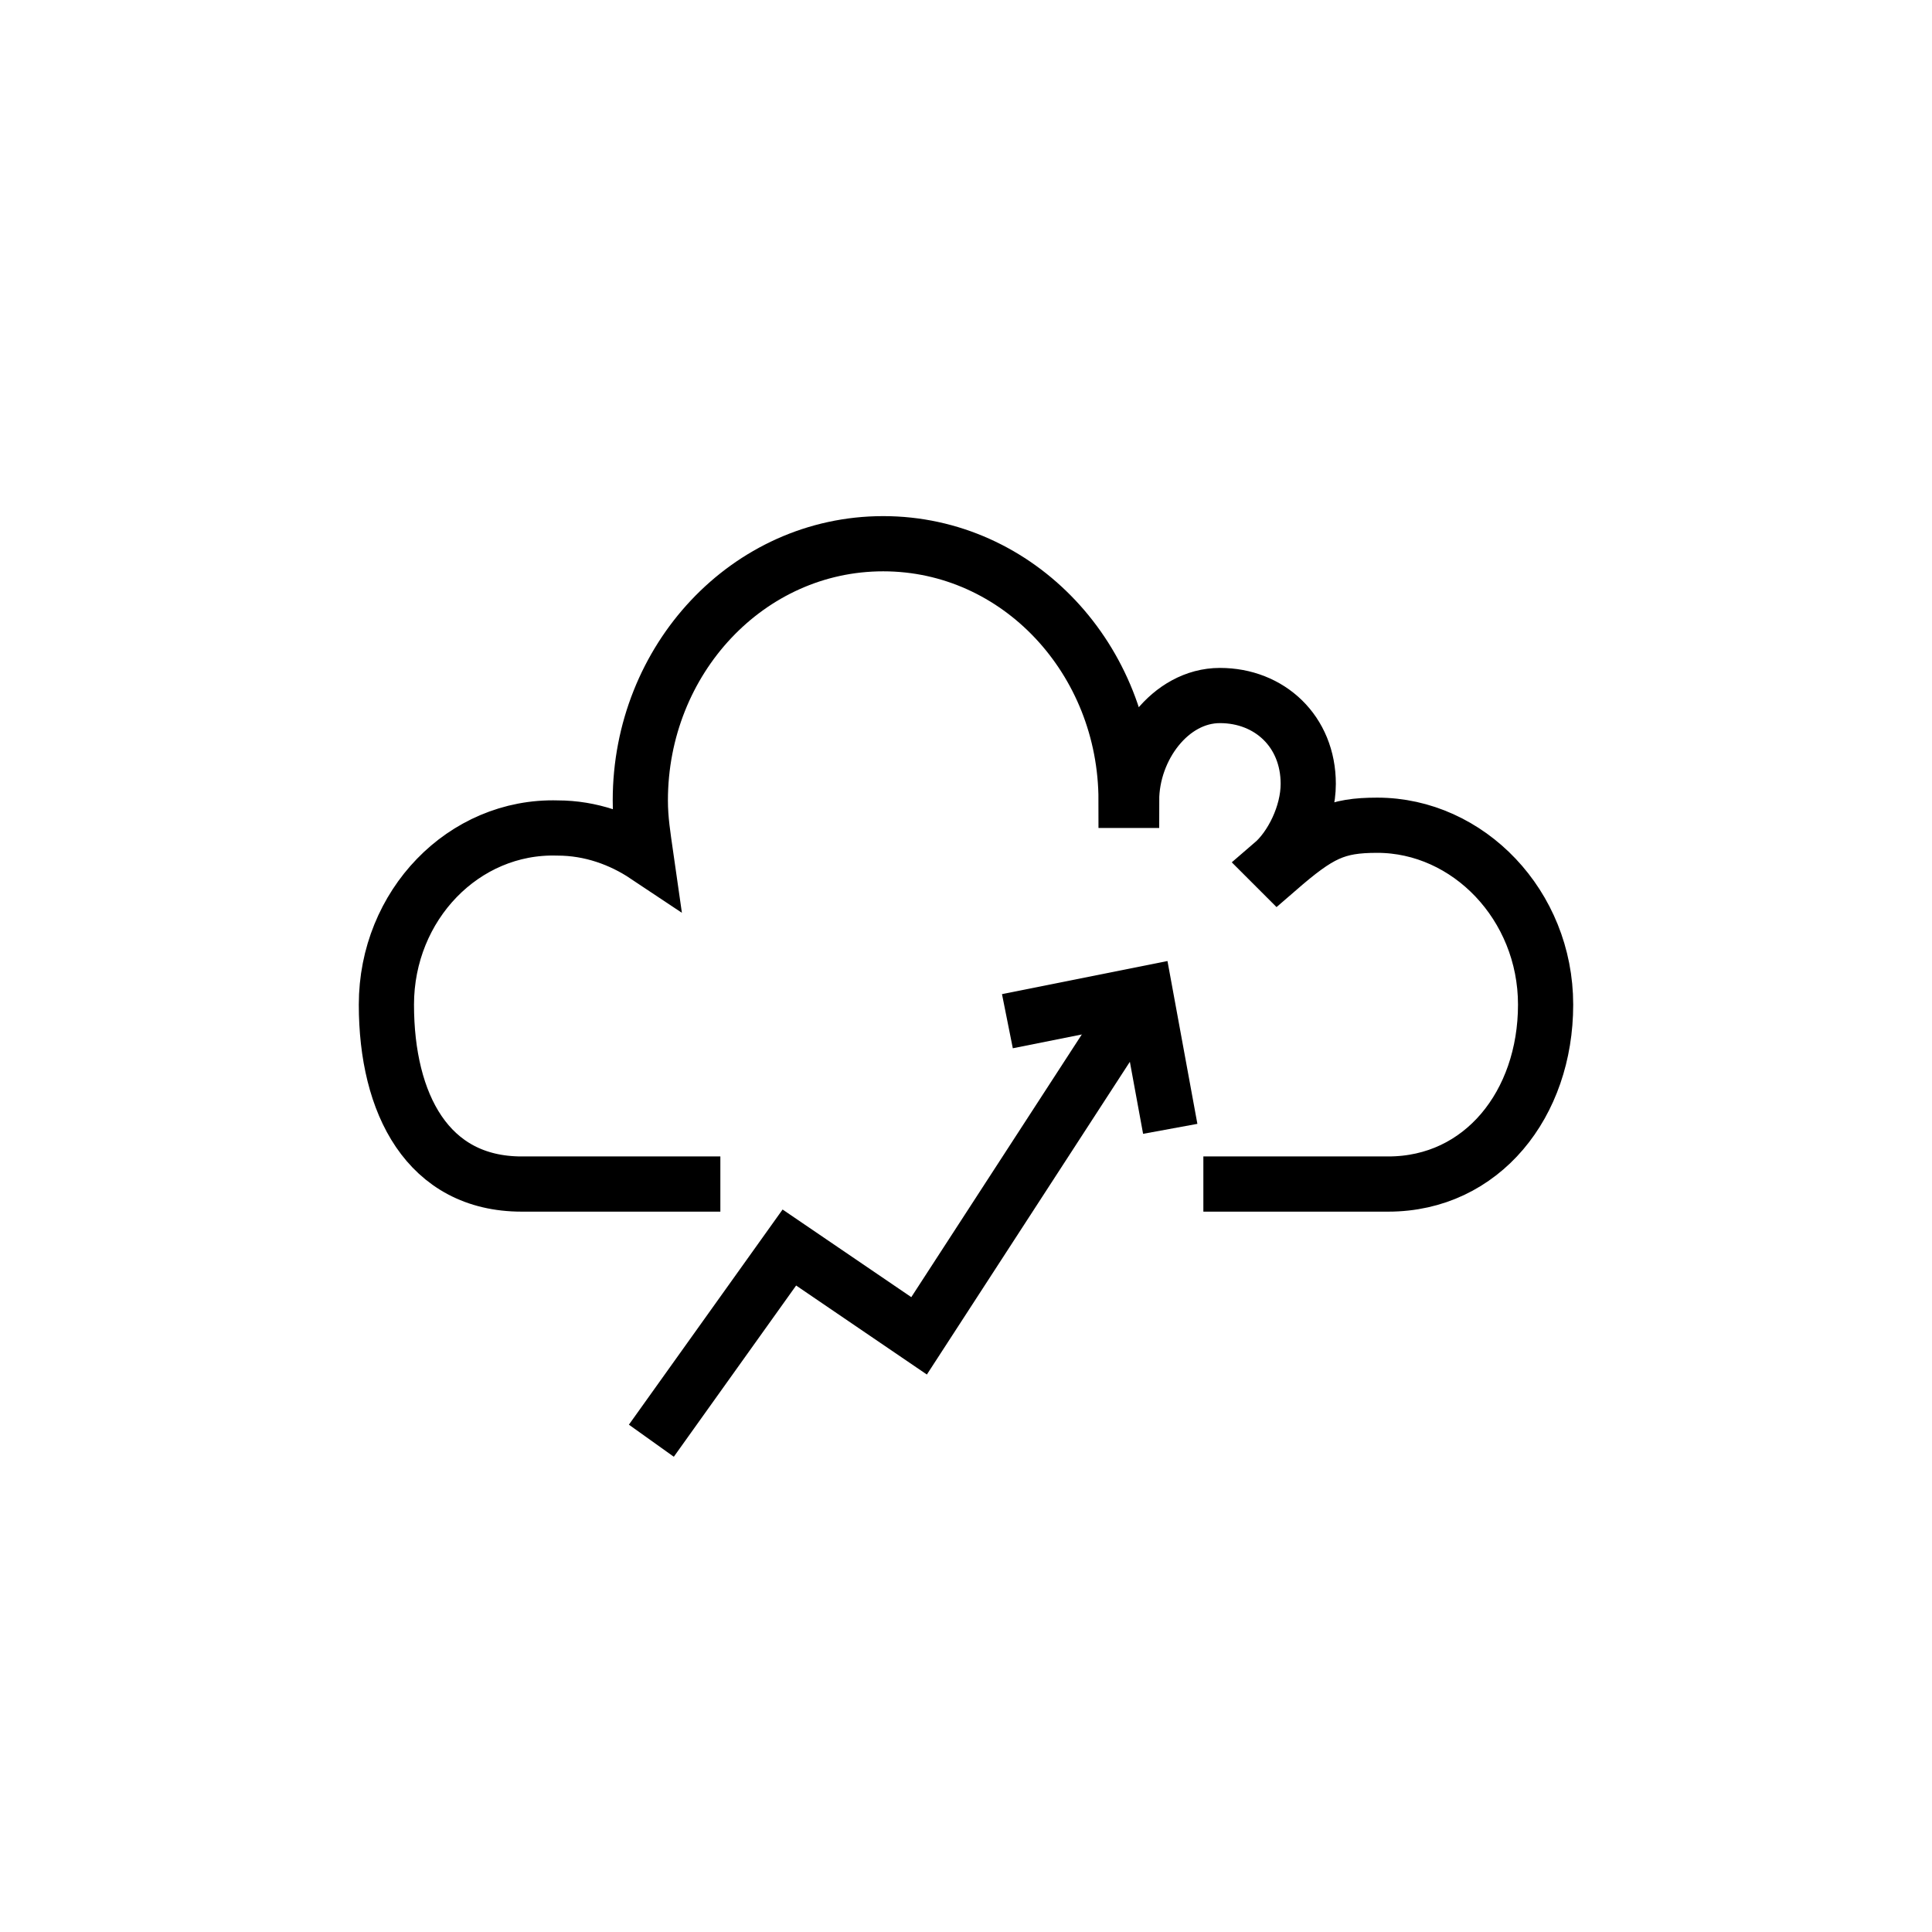
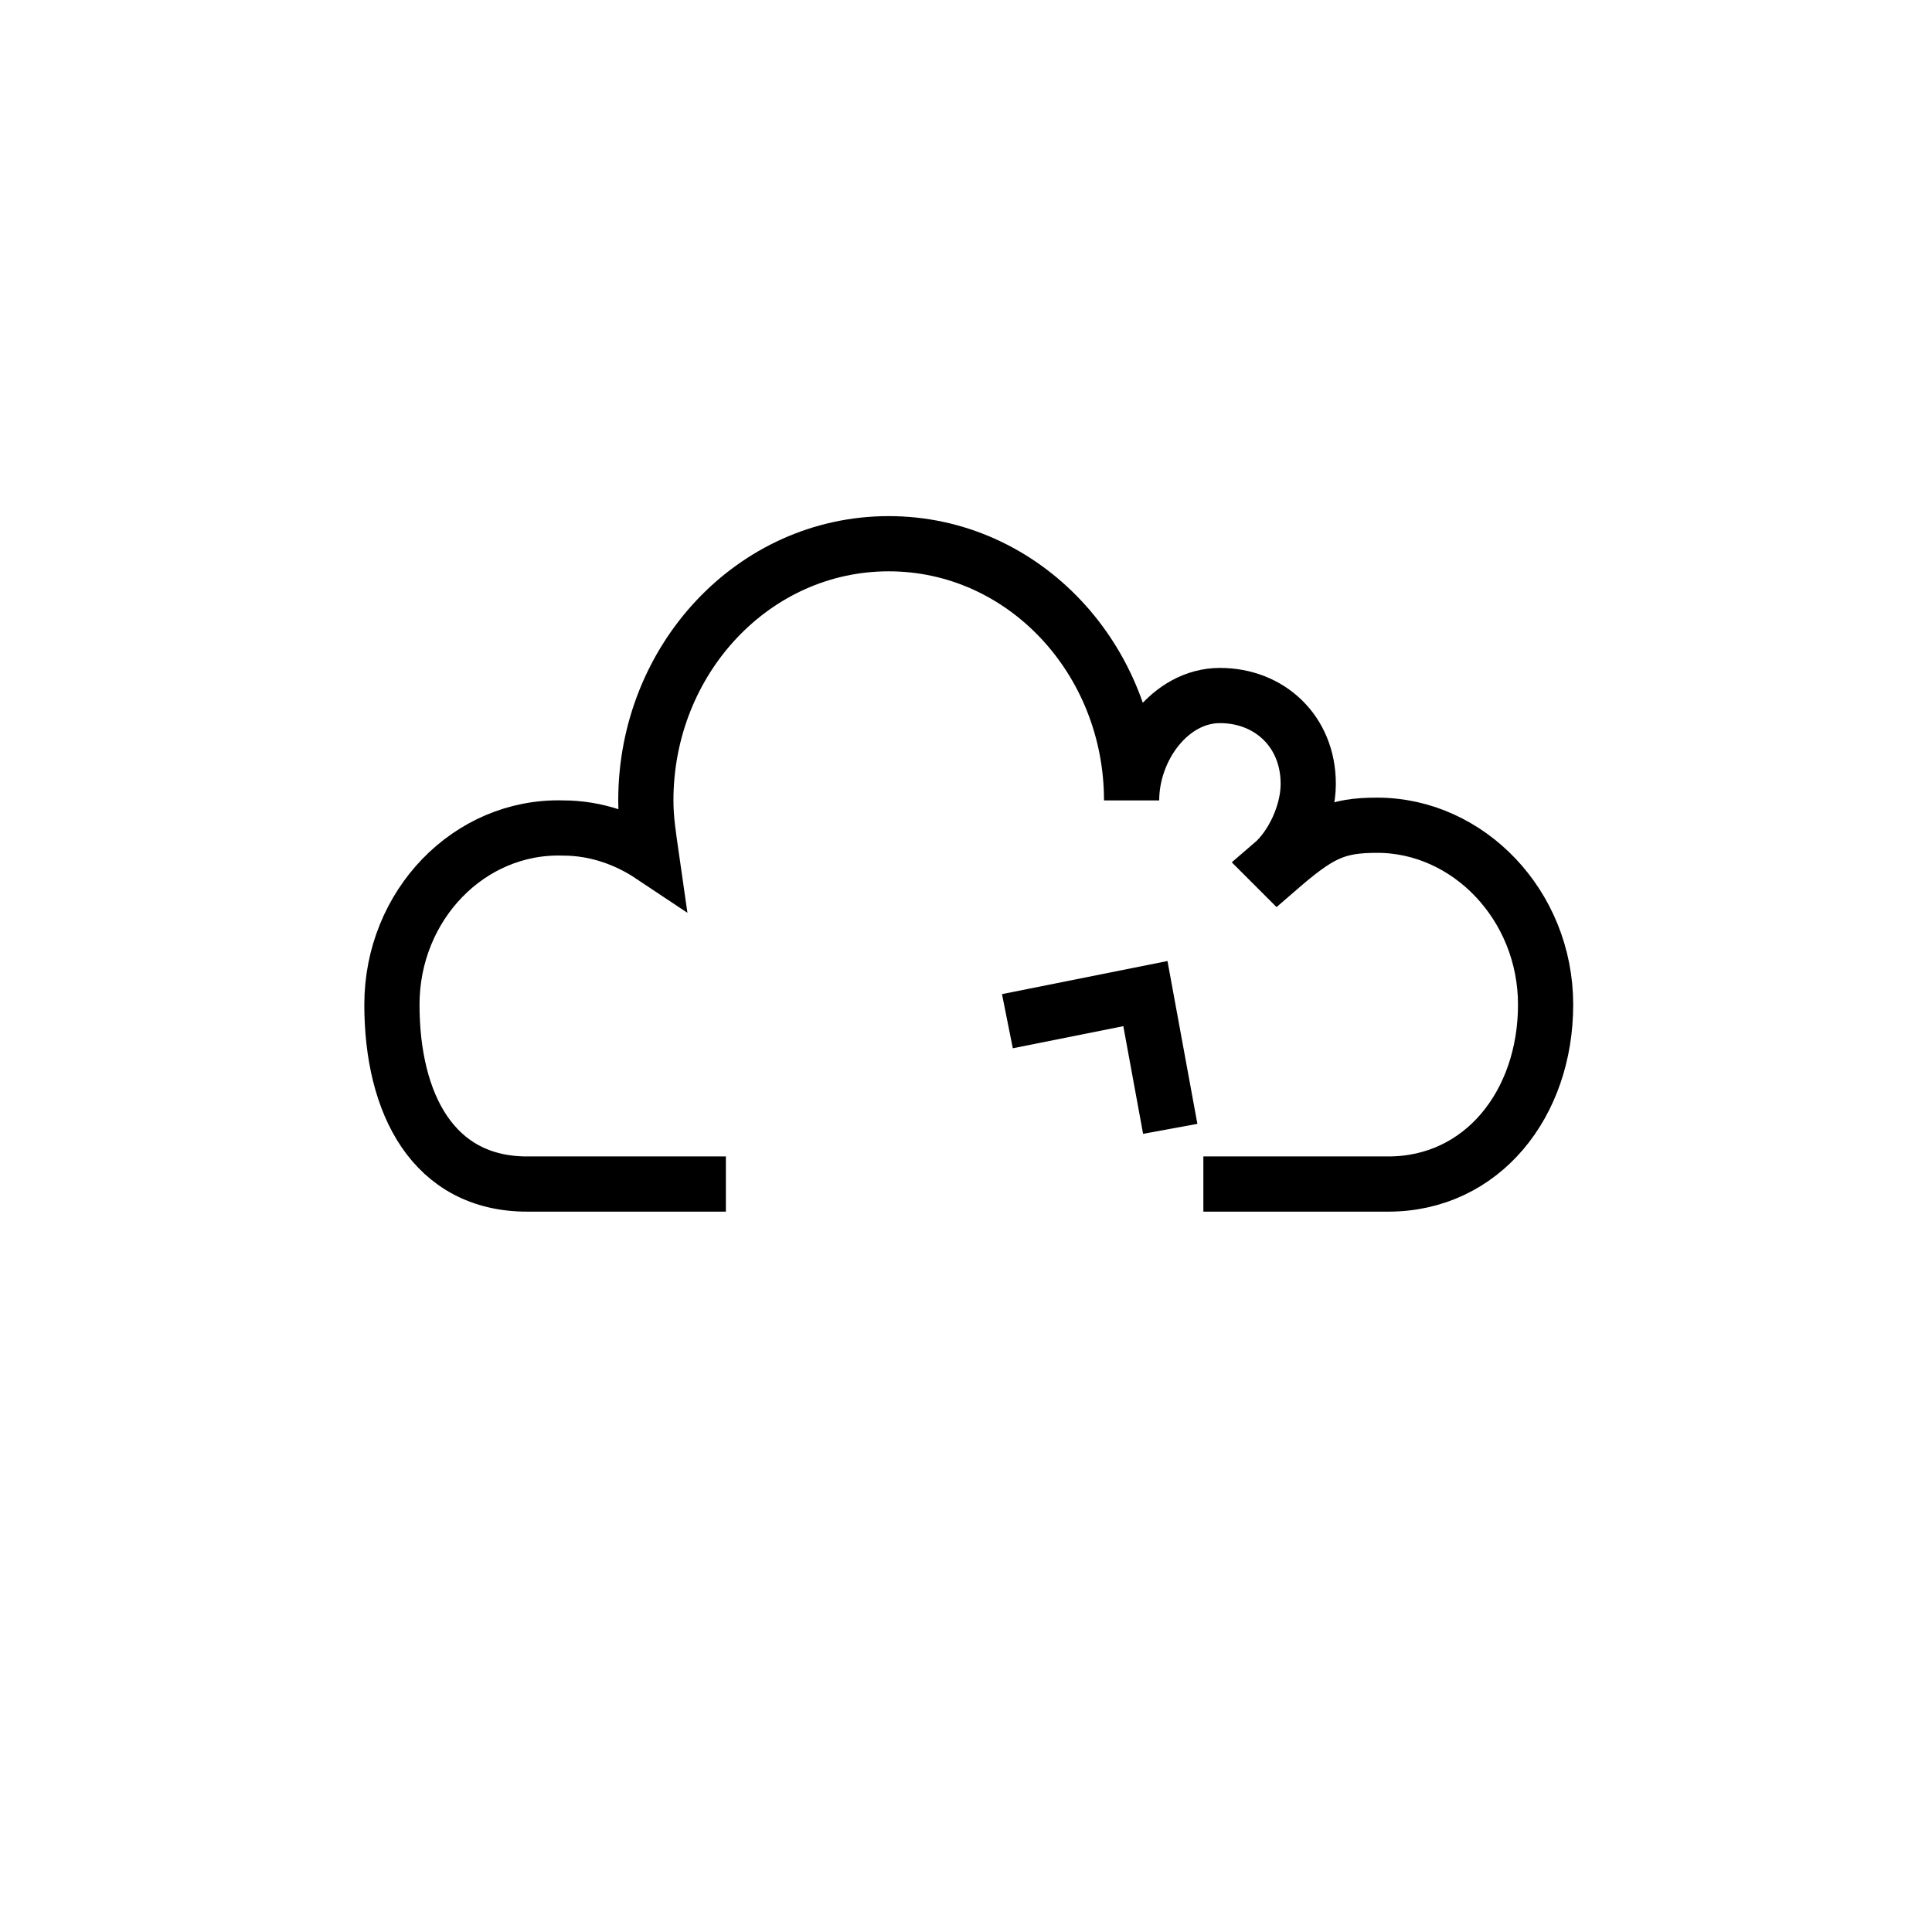
<svg xmlns="http://www.w3.org/2000/svg" version="1.1" id="Layer_1" x="0px" y="0px" viewBox="0 0 70 70" style="enable-background:new 0 0 70 70;" xml:space="preserve">
  <style type="text/css">
	.st0{fill:none;stroke:#000000;stroke-width:2;stroke-miterlimit:10;}
</style>
  <g>
-     <path class="st0" d="M43.6,42.9h6.7c3.4,0,5.7-2.9,5.7-6.5c0-3.6-2.8-6.5-6.1-6.5c-1.5,0-2.1,0.3-3.6,1.6l-0.2-0.2   c0.7-0.6,1.3-1.8,1.3-2.9c0-1.9-1.4-3.2-3.2-3.2S41,27.1,41,29h-0.2c0-5.1-3.9-9.3-8.8-9.3s-8.8,4.2-8.8,9.3c0,0.7,0.1,1.3,0.2,2   l0,0c-0.9-0.6-2-1-3.2-1c-3.4-0.1-6.2,2.8-6.2,6.4c0,3.6,1.5,6.5,4.9,6.5h7.2" />
-     <polyline class="st0" points="23.6,52.2 28.6,45.2 33.3,48.4 40.7,37  " />
+     <path class="st0" d="M43.6,42.9h6.7c3.4,0,5.7-2.9,5.7-6.5c0-3.6-2.8-6.5-6.1-6.5c-1.5,0-2.1,0.3-3.6,1.6l-0.2-0.2   c0.7-0.6,1.3-1.8,1.3-2.9c0-1.9-1.4-3.2-3.2-3.2S41,27.1,41,29c0-5.1-3.9-9.3-8.8-9.3s-8.8,4.2-8.8,9.3c0,0.7,0.1,1.3,0.2,2   l0,0c-0.9-0.6-2-1-3.2-1c-3.4-0.1-6.2,2.8-6.2,6.4c0,3.6,1.5,6.5,4.9,6.5h7.2" />
    <polyline class="st0" points="36.5,37 41.5,36 42.4,40.9  " />
  </g>
</svg>